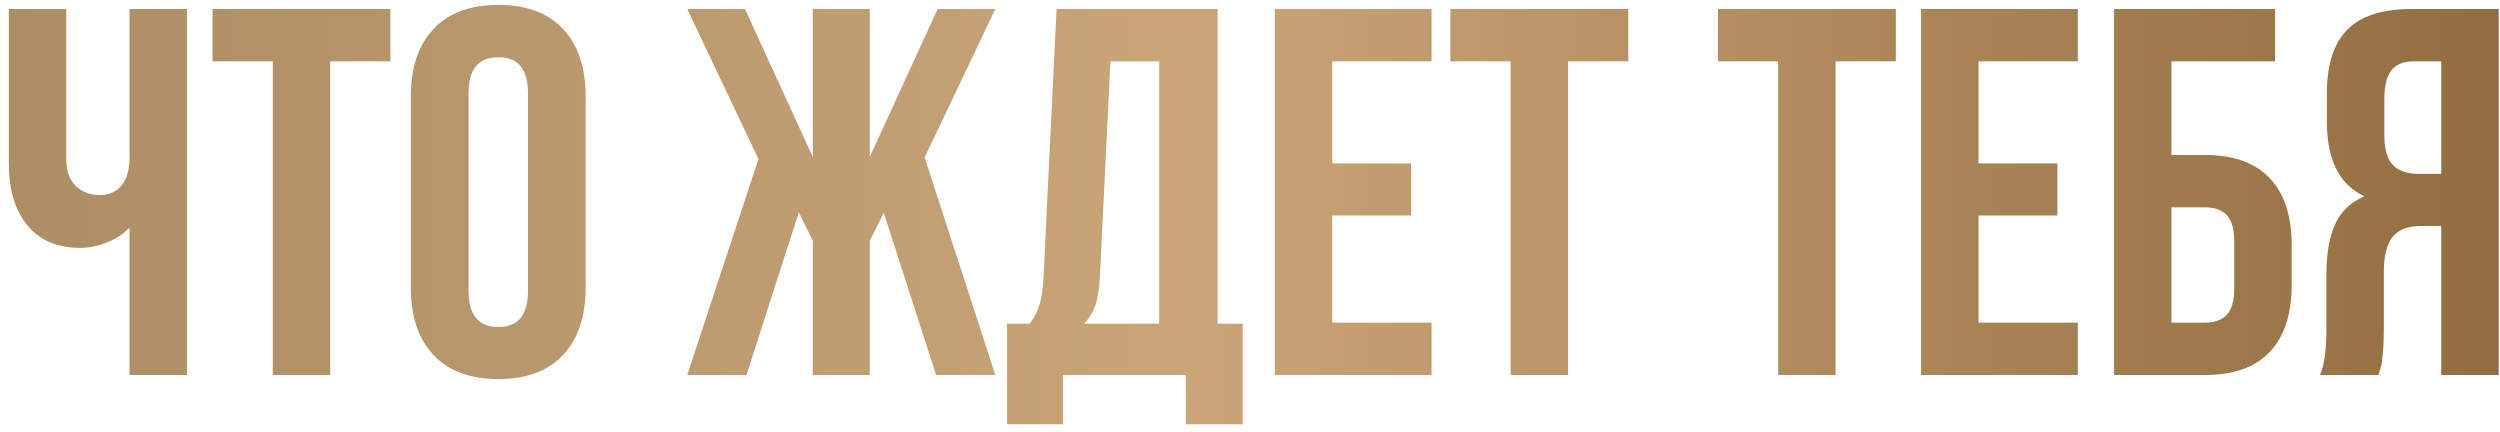
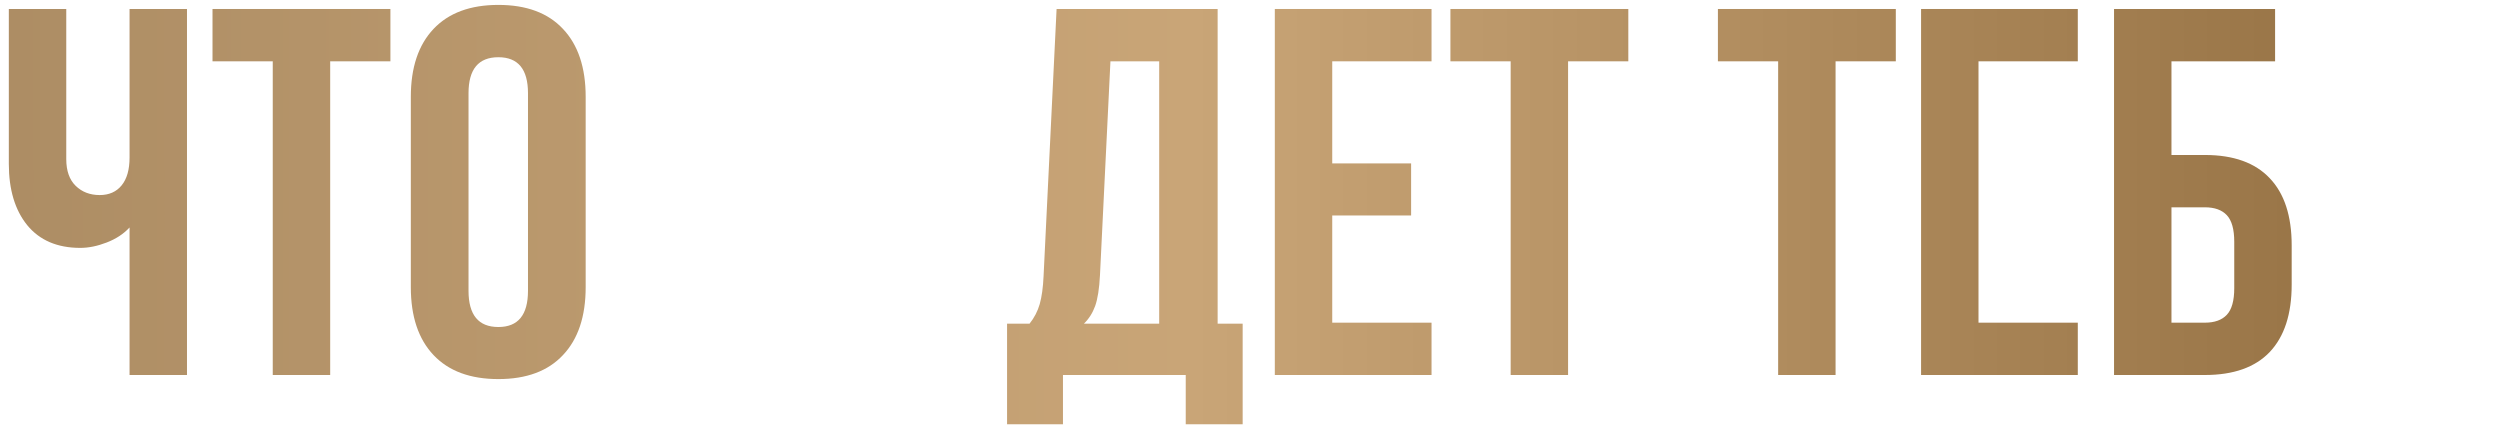
<svg xmlns="http://www.w3.org/2000/svg" width="220" height="38" viewBox="0 0 220 38" fill="none">
  <path d="M0.777 14.425V0.791H5.831V13.998C5.831 15.031 6.108 15.817 6.662 16.356C7.216 16.895 7.92 17.165 8.773 17.165C9.597 17.165 10.241 16.881 10.705 16.311C11.169 15.742 11.401 14.926 11.401 13.863V0.791H16.455V33H11.401V20.018C10.877 20.587 10.204 21.028 9.38 21.343C8.571 21.657 7.8 21.814 7.066 21.814C5.045 21.814 3.488 21.148 2.395 19.815C1.316 18.483 0.777 16.686 0.777 14.425Z" fill="url(#paint0_linear_154_4154)" />
  <path d="M18.701 5.396V0.791H34.356V5.396H29.056V33H24.002V5.396H18.701Z" fill="url(#paint1_linear_154_4154)" />
  <path d="M36.153 25.273V8.518C36.153 5.942 36.82 3.951 38.152 2.543C39.485 1.135 41.387 0.432 43.857 0.432C46.328 0.432 48.222 1.135 49.54 2.543C50.873 3.951 51.539 5.942 51.539 8.518V25.273C51.539 27.849 50.873 29.84 49.54 31.248C48.222 32.656 46.328 33.359 43.857 33.359C41.387 33.359 39.485 32.656 38.152 31.248C36.82 29.84 36.153 27.849 36.153 25.273ZM41.23 25.588C41.23 27.714 42.105 28.777 43.857 28.777C45.594 28.777 46.463 27.714 46.463 25.588V8.203C46.463 6.092 45.594 5.036 43.857 5.036C42.105 5.036 41.23 6.092 41.23 8.203V25.588Z" fill="url(#paint2_linear_154_4154)" />
-   <path d="M60.478 33L66.745 13.998L60.478 0.791H65.555L71.529 13.818V0.791H76.538V13.818L82.513 0.791H87.589L81.367 13.863L87.589 33H82.378L77.773 18.737L76.538 21.186V33H71.529V21.186L70.294 18.692L65.689 33H60.478Z" fill="url(#paint3_linear_154_4154)" />
  <path d="M88.622 37.335V28.485H90.599C91.018 27.961 91.317 27.385 91.497 26.756C91.677 26.112 91.789 25.296 91.834 24.308L92.98 0.791H107.152V28.485H109.354V37.335H104.345V33H93.541V37.335H88.622ZM95.383 28.485H102.009V5.396H97.719L96.798 24.218C96.738 25.401 96.596 26.307 96.371 26.936C96.147 27.549 95.817 28.066 95.383 28.485Z" fill="url(#paint4_linear_154_4154)" />
  <path d="M112.184 33V0.791H125.975V5.396H117.237V14.38H124.178V18.962H117.237V28.395H125.975V33H112.184Z" fill="url(#paint5_linear_154_4154)" />
  <path d="M127.637 5.396V0.791H143.292V5.396H137.991V33H132.938V5.396H127.637Z" fill="url(#paint6_linear_154_4154)" />
  <path d="M151.176 5.396V0.791H166.831V5.396H161.53V33H156.477V5.396H151.176Z" fill="url(#paint7_linear_154_4154)" />
-   <path d="M169.055 33V0.791H182.846V5.396H174.108V14.38H181.049V18.962H174.108V28.395H182.846V33H169.055Z" fill="url(#paint8_linear_154_4154)" />
+   <path d="M169.055 33V0.791H182.846V5.396H174.108V14.38H181.049H174.108V28.395H182.846V33H169.055Z" fill="url(#paint8_linear_154_4154)" />
  <path d="M186.035 33V0.791H200.208V5.396H191.089V13.639H194.031C196.547 13.639 198.449 14.32 199.736 15.683C201.024 17.03 201.668 18.999 201.668 21.59V25.049C201.668 27.639 201.024 29.616 199.736 30.979C198.449 32.326 196.547 33 194.031 33H186.035ZM191.089 28.395H194.031C194.885 28.395 195.529 28.163 195.963 27.699C196.397 27.235 196.614 26.456 196.614 25.363V21.275C196.614 20.182 196.397 19.404 195.963 18.939C195.529 18.475 194.885 18.243 194.031 18.243H191.089V28.395Z" fill="url(#paint9_linear_154_4154)" />
-   <path d="M204.161 33C204.535 32.132 204.723 30.829 204.723 29.092V24.128C204.723 22.346 204.977 20.886 205.486 19.748C205.995 18.61 206.856 17.787 208.069 17.277C205.868 16.244 204.768 14.065 204.768 10.741V8.203C204.768 5.688 205.367 3.823 206.564 2.61C207.762 1.397 209.657 0.791 212.247 0.791H219.884V33H214.83V19.883H213.078C211.925 19.883 211.087 20.197 210.562 20.826C210.038 21.455 209.776 22.511 209.776 23.993V29.047C209.776 29.87 209.746 30.552 209.687 31.091C209.642 31.615 209.597 31.974 209.552 32.169C209.507 32.349 209.424 32.626 209.305 33H204.161ZM209.821 11.887C209.821 13.13 210.076 14.013 210.585 14.537C211.094 15.046 211.85 15.301 212.854 15.301H214.83V5.396H212.404C211.506 5.396 210.847 5.665 210.428 6.204C210.023 6.728 209.821 7.567 209.821 8.72V11.887Z" fill="url(#paint10_linear_154_4154)" />
  <defs>
    <linearGradient id="paint0_linear_154_4154" x1="0.777" y1="18.883" x2="219.884" y2="18.883" gradientUnits="userSpaceOnUse">
      <stop stop-color="#AD8D64" />
      <stop offset="0.475" stop-color="#C9A577" />
      <stop offset="1" stop-color="#916D3F" />
    </linearGradient>
    <linearGradient id="paint1_linear_154_4154" x1="0.777" y1="18.883" x2="219.884" y2="18.883" gradientUnits="userSpaceOnUse">
      <stop stop-color="#AD8D64" />
      <stop offset="0.475" stop-color="#C9A577" />
      <stop offset="1" stop-color="#916D3F" />
    </linearGradient>
    <linearGradient id="paint2_linear_154_4154" x1="0.777" y1="18.883" x2="219.884" y2="18.883" gradientUnits="userSpaceOnUse">
      <stop stop-color="#AD8D64" />
      <stop offset="0.475" stop-color="#C9A577" />
      <stop offset="1" stop-color="#916D3F" />
    </linearGradient>
    <linearGradient id="paint3_linear_154_4154" x1="0.777" y1="18.883" x2="219.884" y2="18.883" gradientUnits="userSpaceOnUse">
      <stop stop-color="#AD8D64" />
      <stop offset="0.475" stop-color="#C9A577" />
      <stop offset="1" stop-color="#916D3F" />
    </linearGradient>
    <linearGradient id="paint4_linear_154_4154" x1="0.777" y1="18.883" x2="219.884" y2="18.883" gradientUnits="userSpaceOnUse">
      <stop stop-color="#AD8D64" />
      <stop offset="0.475" stop-color="#C9A577" />
      <stop offset="1" stop-color="#916D3F" />
    </linearGradient>
    <linearGradient id="paint5_linear_154_4154" x1="0.777" y1="18.883" x2="219.884" y2="18.883" gradientUnits="userSpaceOnUse">
      <stop stop-color="#AD8D64" />
      <stop offset="0.475" stop-color="#C9A577" />
      <stop offset="1" stop-color="#916D3F" />
    </linearGradient>
    <linearGradient id="paint6_linear_154_4154" x1="0.777" y1="18.883" x2="219.884" y2="18.883" gradientUnits="userSpaceOnUse">
      <stop stop-color="#AD8D64" />
      <stop offset="0.475" stop-color="#C9A577" />
      <stop offset="1" stop-color="#916D3F" />
    </linearGradient>
    <linearGradient id="paint7_linear_154_4154" x1="0.777" y1="18.883" x2="219.884" y2="18.883" gradientUnits="userSpaceOnUse">
      <stop stop-color="#AD8D64" />
      <stop offset="0.475" stop-color="#C9A577" />
      <stop offset="1" stop-color="#916D3F" />
    </linearGradient>
    <linearGradient id="paint8_linear_154_4154" x1="0.777" y1="18.883" x2="219.884" y2="18.883" gradientUnits="userSpaceOnUse">
      <stop stop-color="#AD8D64" />
      <stop offset="0.475" stop-color="#C9A577" />
      <stop offset="1" stop-color="#916D3F" />
    </linearGradient>
    <linearGradient id="paint9_linear_154_4154" x1="0.777" y1="18.883" x2="219.884" y2="18.883" gradientUnits="userSpaceOnUse">
      <stop stop-color="#AD8D64" />
      <stop offset="0.475" stop-color="#C9A577" />
      <stop offset="1" stop-color="#916D3F" />
    </linearGradient>
    <linearGradient id="paint10_linear_154_4154" x1="0.777" y1="18.883" x2="219.884" y2="18.883" gradientUnits="userSpaceOnUse">
      <stop stop-color="#AD8D64" />
      <stop offset="0.475" stop-color="#C9A577" />
      <stop offset="1" stop-color="#916D3F" />
    </linearGradient>
  </defs>
</svg>